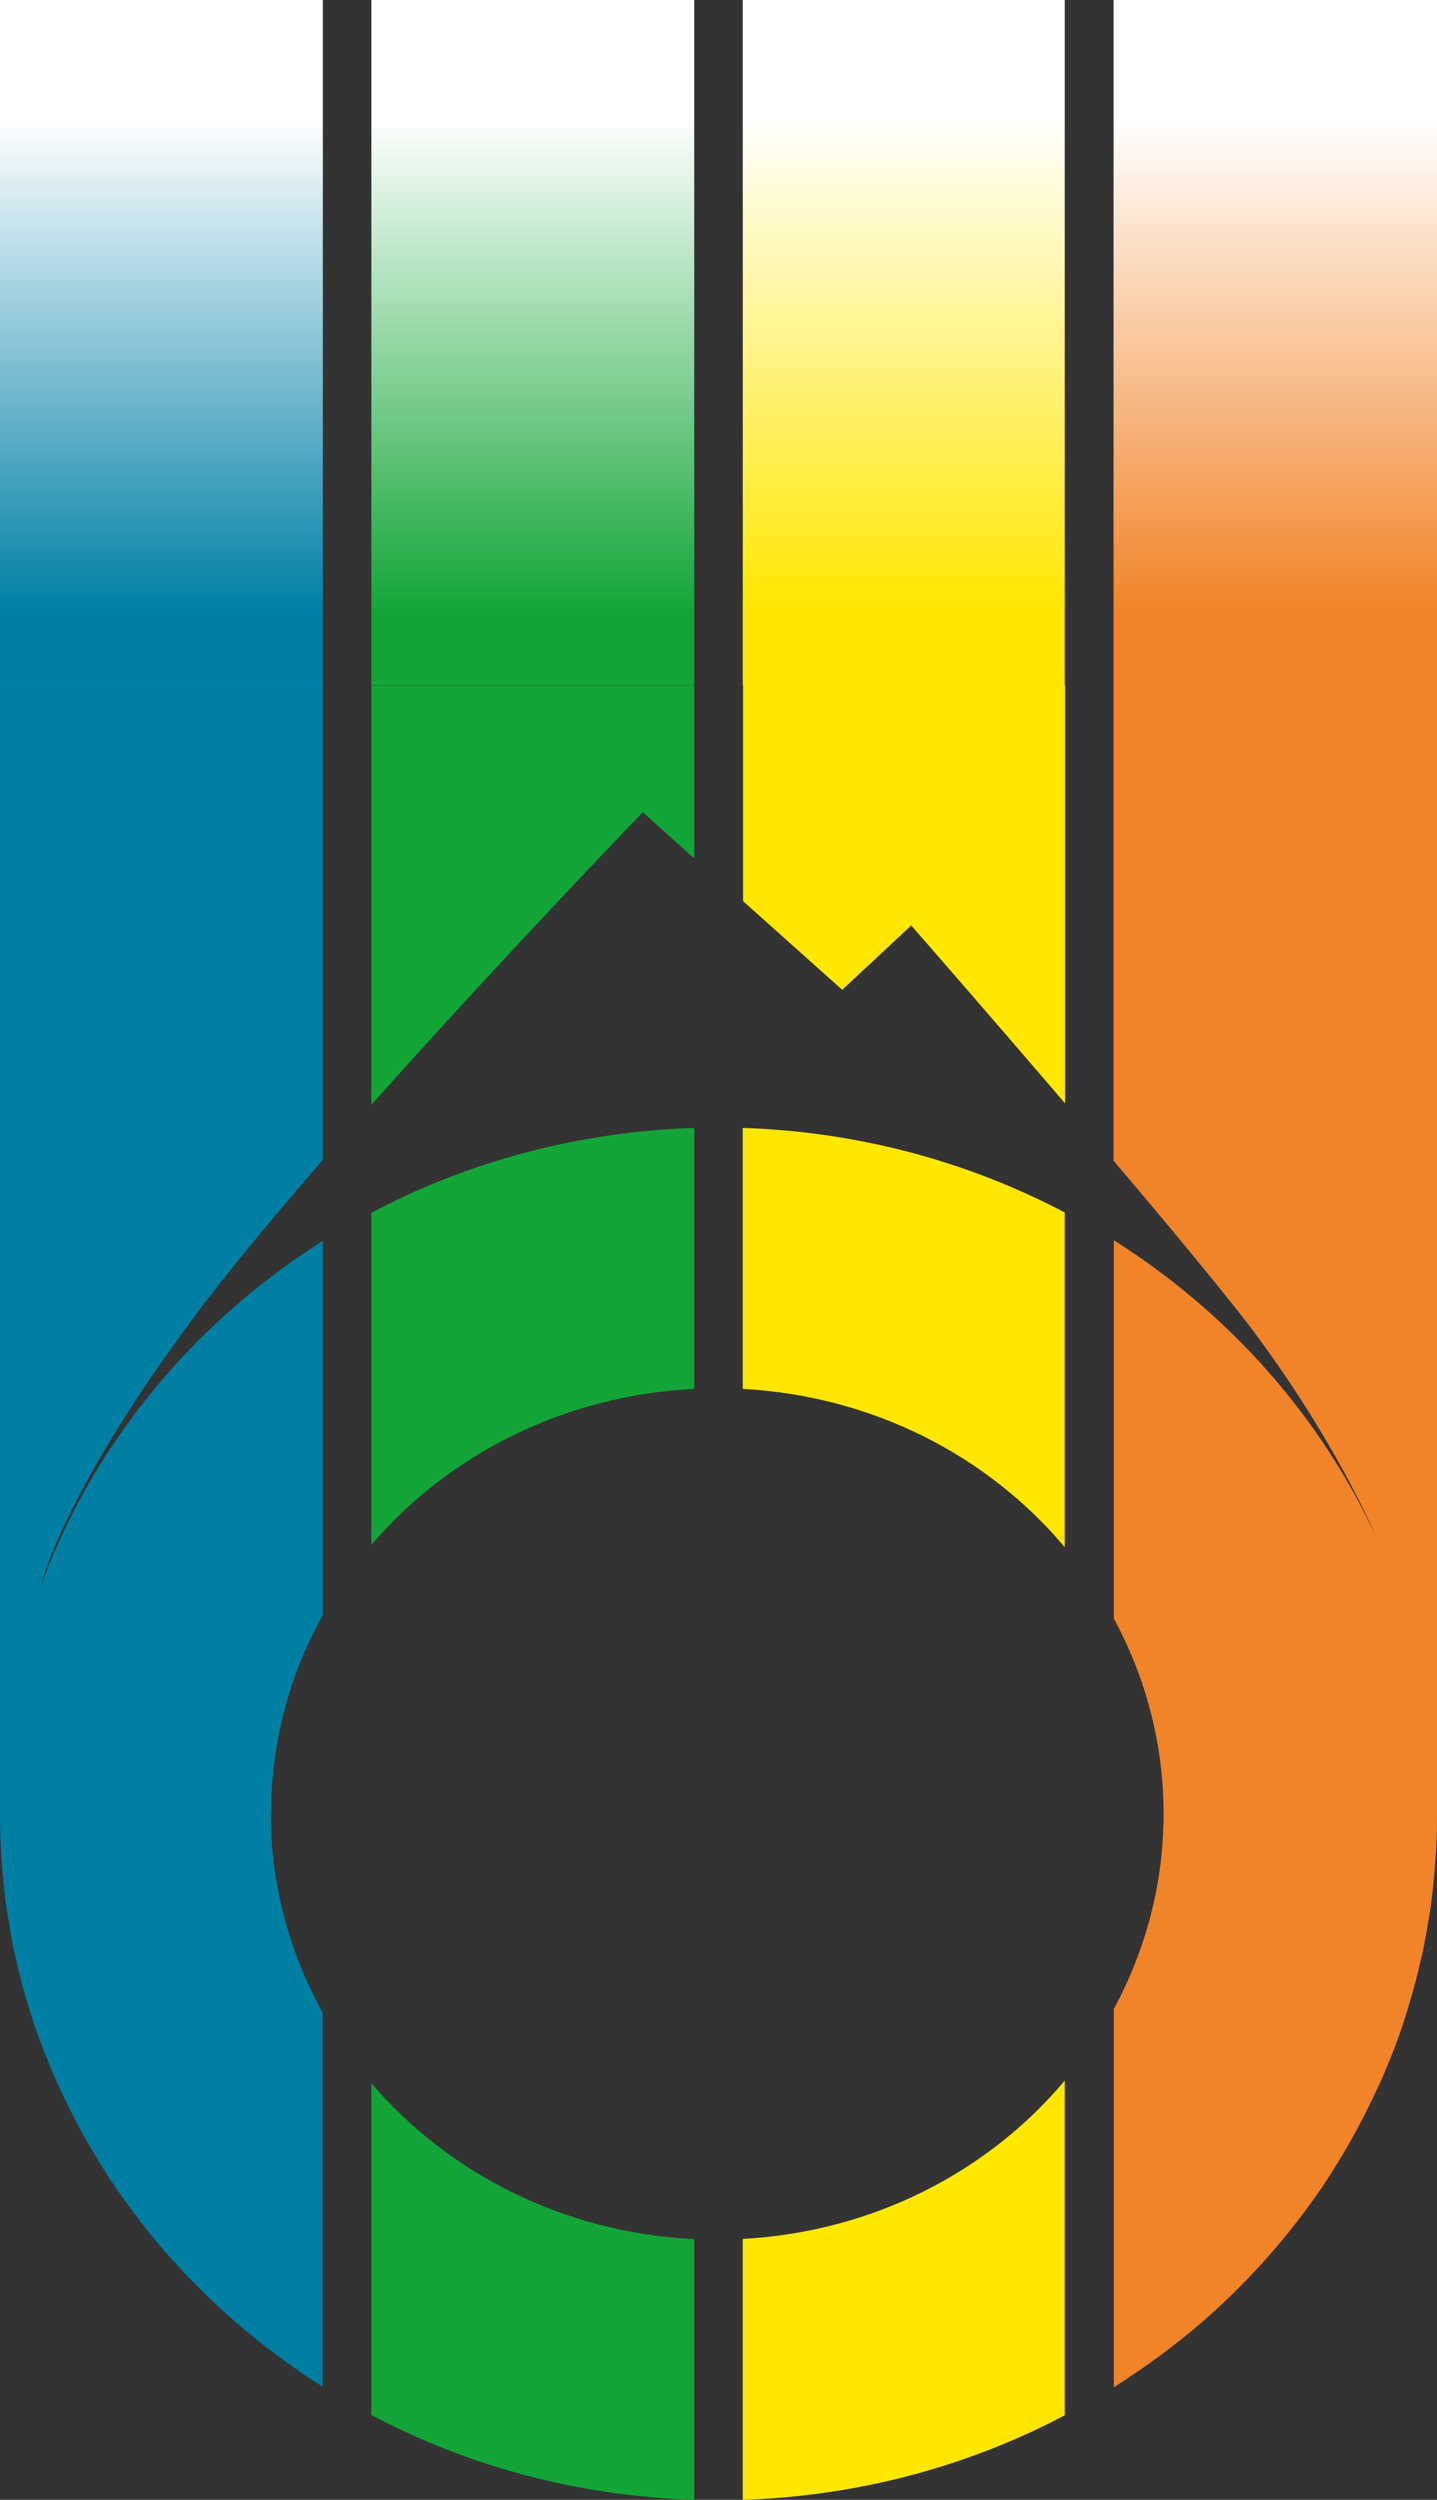
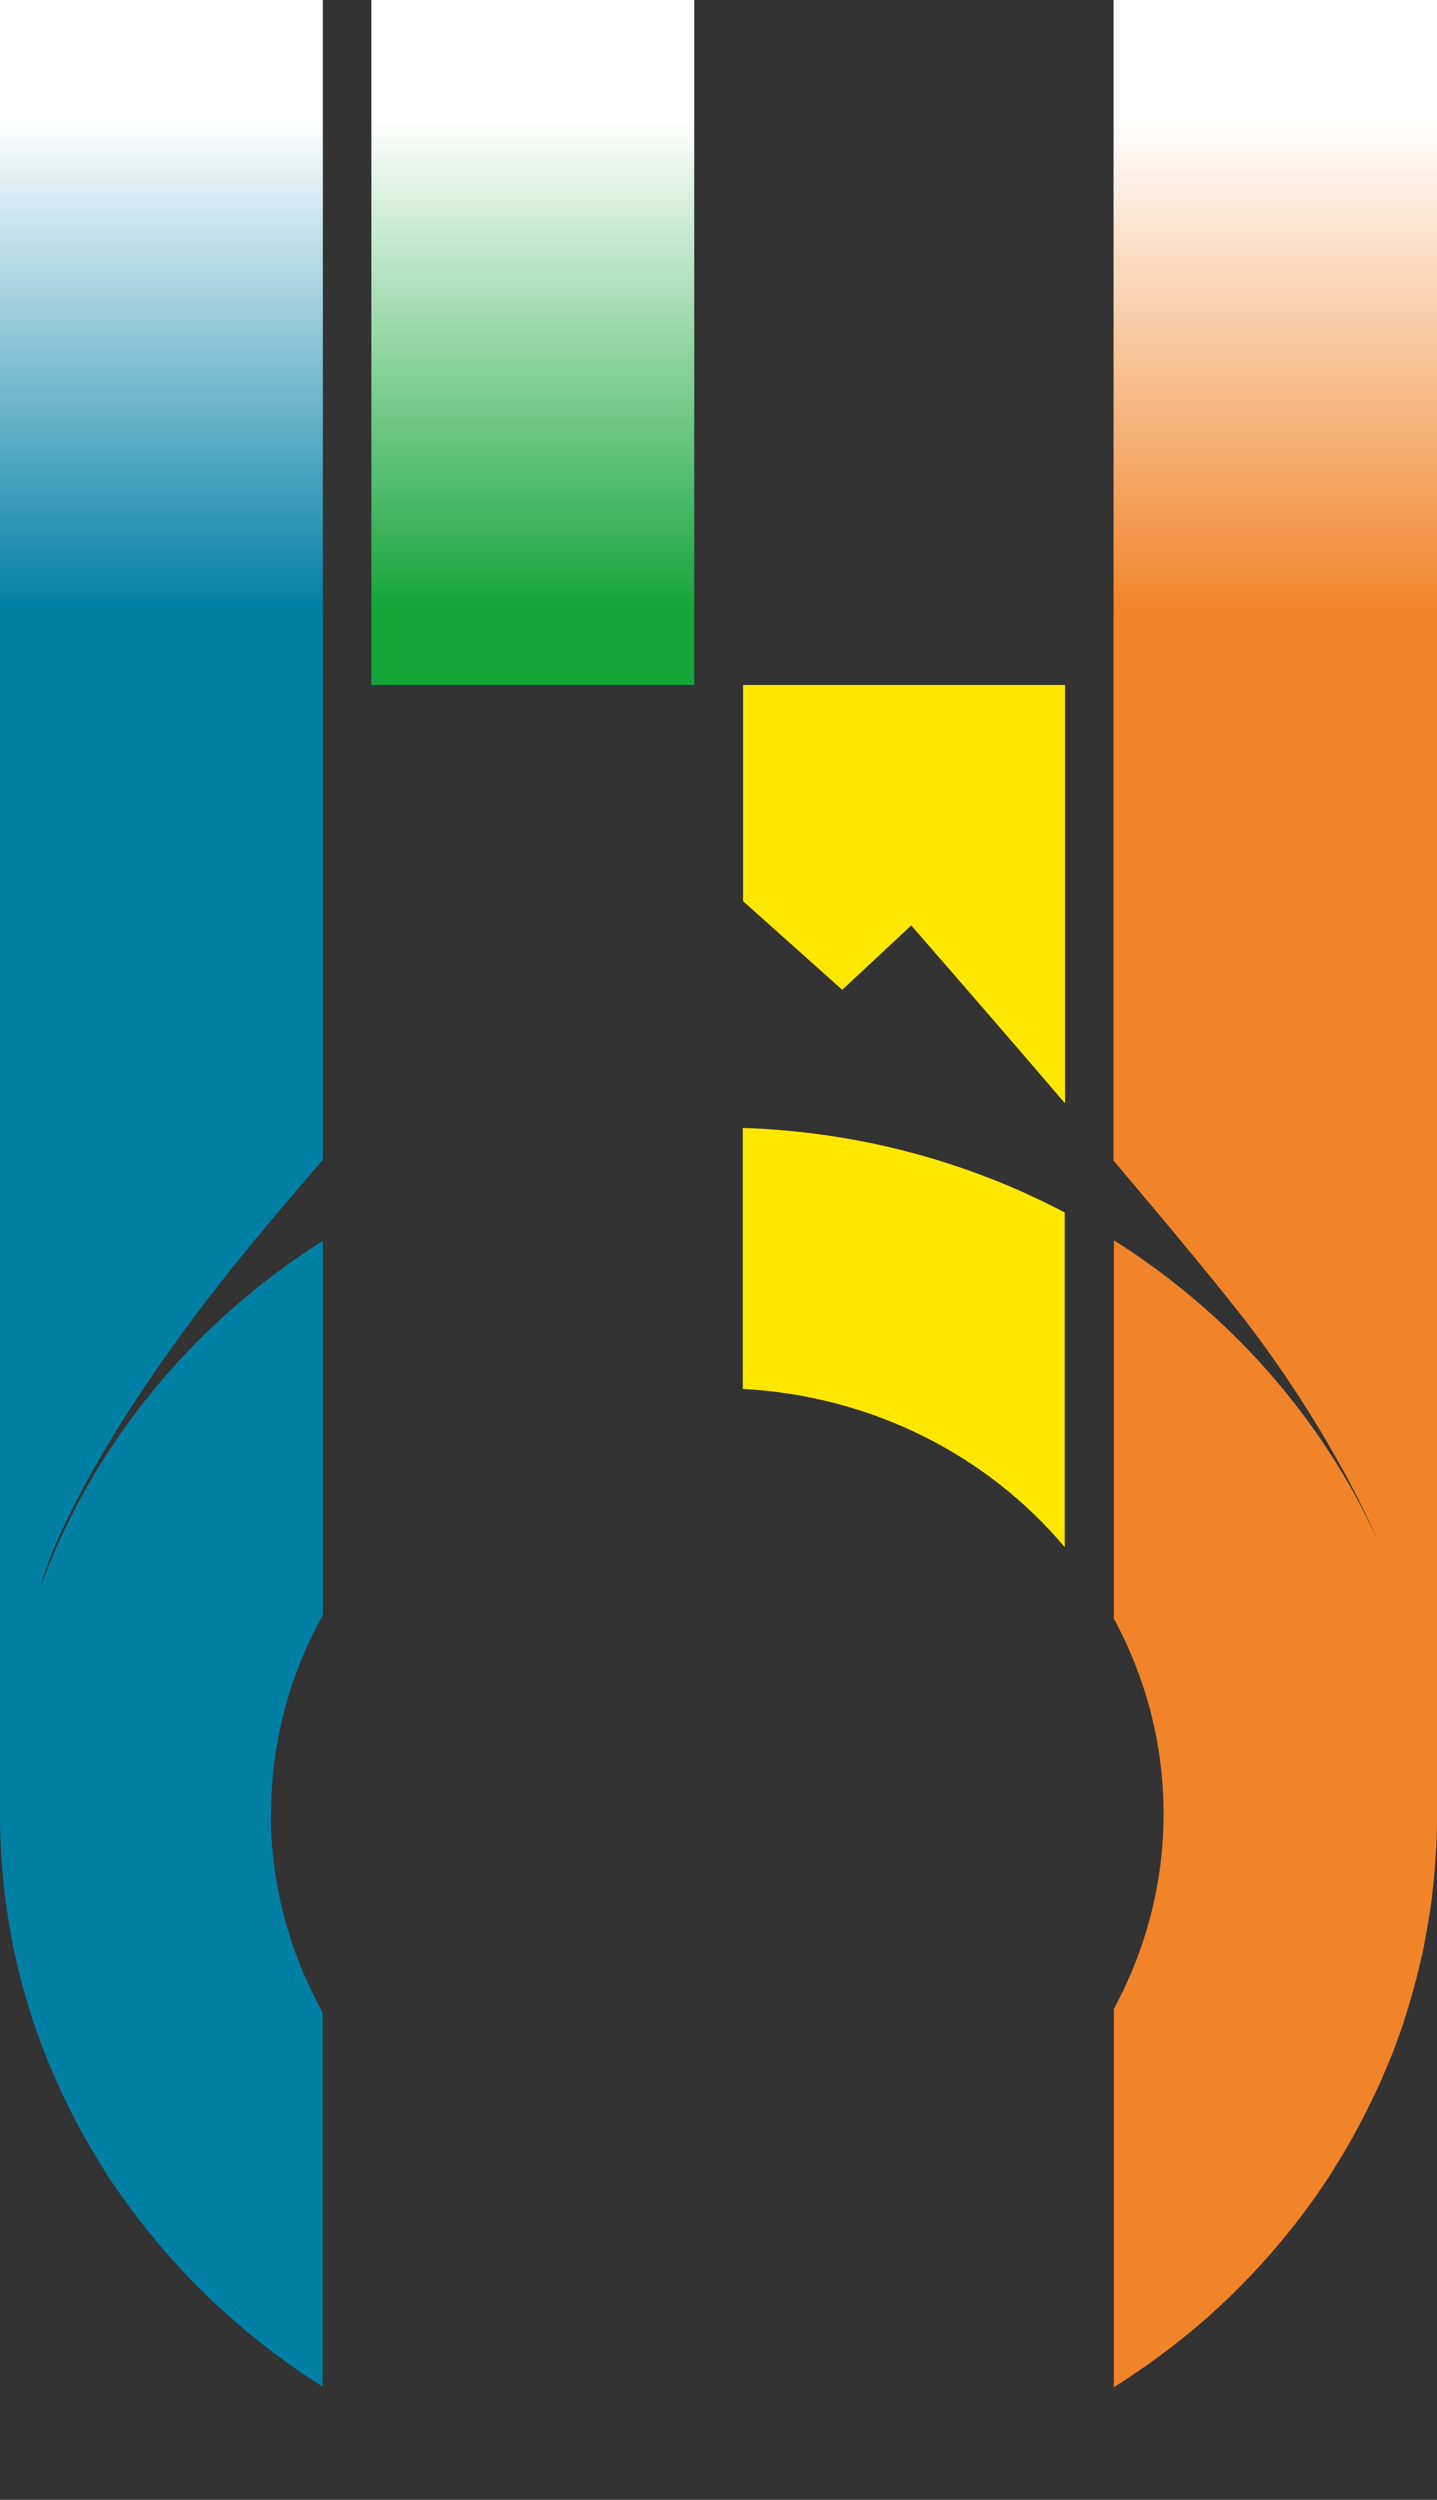
<svg xmlns="http://www.w3.org/2000/svg" id="Livello_1" data-name="Livello 1" viewBox="0 0 49.14 85.44">
  <rect x="0" y="0" width="49.14" height="85.44" fill="#333333" stroke="none" />
  <defs>
    <style>
      .cls-1 {
        fill: #13a538;
      }

      .cls-2 {
        fill: #007fa5;
      }

      .cls-3 {
        fill: url(#Sfumatura_senza_nome_12);
      }

      .cls-4 {
        fill: url(#Sfumatura_senza_nome_15);
      }

      .cls-5 {
        fill: #ffe700;
      }

      .cls-6 {
        fill: #f18429;
      }

      .cls-7 {
        fill: url(#Sfumatura_senza_nome_8);
      }

      .cls-8 {
        fill: url(#Sfumatura_senza_nome_6);
      }
    </style>
    <linearGradient id="Sfumatura_senza_nome_12" data-name="Sfumatura senza nome 12" x1="30.91" y1="4.03" x2="30.91" y2="20.9" gradientUnits="userSpaceOnUse">
      <stop offset="0" stop-color="#fff" />
      <stop offset="1" stop-color="#ffe700" />
    </linearGradient>
    <linearGradient id="Sfumatura_senza_nome_15" data-name="Sfumatura senza nome 15" x1="43.61" y1="4.03" x2="43.61" y2="20.9" gradientUnits="userSpaceOnUse">
      <stop offset="0" stop-color="#fff" />
      <stop offset="1" stop-color="#f18429" />
    </linearGradient>
    <linearGradient id="Sfumatura_senza_nome_6" data-name="Sfumatura senza nome 6" x1="5.52" y1="4.03" x2="5.52" y2="20.9" gradientUnits="userSpaceOnUse">
      <stop offset="0" stop-color="#fff" />
      <stop offset="1" stop-color="#007fa5" />
    </linearGradient>
    <linearGradient id="Sfumatura_senza_nome_8" data-name="Sfumatura senza nome 8" x1="18.22" y1="4.03" x2="18.22" y2="20.9" gradientUnits="userSpaceOnUse">
      <stop offset="0" stop-color="#fff" />
      <stop offset="1" stop-color="#13a538" />
    </linearGradient>
  </defs>
  <path class="cls-5" d="M36.42,37.72v-14.31h-11.01v7.39l3.39,3.03,2.36-2.2s2.51,2.87,5.26,6.08Z" />
  <path class="cls-5" d="M25.4,47.47c4.45.24,8.39,2.29,11.01,5.41v-11.44c-3.29-1.73-7.03-2.76-11.01-2.89v8.92Z" />
  <path class="cls-2" d="M9.27,61.99c0-2.46.64-4.77,1.77-6.79v-12.79c-4.48,2.83-7.93,7.03-9.71,11.97.02-.07.04-.13.07-.2h0s.7-3.06,5.2-9.12c1.16-1.56,2.74-3.46,4.44-5.42v-16.23H0v38.58s0,.06,0,.1c0,.43.02.86.04,1.28.01.18.03.36.04.53.02.27.05.54.08.81.02.21.05.41.08.61.04.24.08.47.12.71.04.21.07.43.12.64.05.22.1.43.15.65.1.43.22.85.35,1.27.05.15.09.31.14.46.09.26.18.52.28.78.05.14.1.28.16.41.11.27.21.53.33.8.04.1.09.2.14.3.43.95.93,1.87,1.48,2.74.02.03.04.07.06.1.18.29.37.57.57.85.04.05.07.1.11.15,1.8,2.53,4.11,4.7,6.78,6.39v-12.79c-1.12-2.03-1.77-4.34-1.77-6.79Z" />
  <path class="cls-6" d="M38.08,23.41v16.26c1.85,2.18,3.6,4.29,4.58,5.56,2.93,3.85,4.33,7.14,4.33,7.14h0c.04.09.08.18.12.27-1.91-4.19-5.06-7.75-9.02-10.25v12.93c1.08,2,1.7,4.26,1.7,6.67s-.62,4.67-1.7,6.67v12.93c1.06-.67,2.07-1.41,3.01-2.22,0,0,0,0,0,0,1.43-1.24,2.7-2.64,3.79-4.16.04-.06.08-.11.12-.17.19-.27.38-.55.56-.84.03-.04.05-.09.08-.13.55-.87,1.03-1.78,1.46-2.71.05-.1.09-.2.14-.3.11-.26.22-.52.33-.79.06-.14.11-.28.16-.42.09-.25.19-.51.27-.77.05-.16.1-.32.15-.48.12-.41.24-.82.34-1.24.05-.23.11-.45.16-.68.04-.21.08-.42.12-.64.04-.24.08-.47.12-.71.03-.2.06-.41.08-.61.03-.27.06-.54.08-.81.01-.18.03-.35.04-.53.03-.42.04-.85.04-1.28,0-.03,0-.06,0-.1V23.41h-11.06Z" />
-   <path class="cls-5" d="M25.4,76.52v8.92c3.98-.13,7.73-1.16,11.01-2.89v-11.44c-2.62,3.12-6.56,5.17-11.01,5.41Z" />
-   <path class="cls-1" d="M12.7,71.19v11.35c3.29,1.74,7.04,2.77,11.04,2.9v-8.91c-4.45-.22-8.4-2.24-11.04-5.33Z" />
-   <path class="cls-1" d="M23.74,29.32v-5.9h-11.04v14.34c4.53-5.08,9.28-10,9.28-10l1.75,1.57Z" />
-   <path class="cls-1" d="M23.74,47.46v-8.91c-3.99.13-7.75,1.16-11.04,2.9v11.35c2.64-3.09,6.59-5.11,11.04-5.33Z" />
-   <rect class="cls-3" x="25.4" width="11.01" height="23.41" />
  <rect class="cls-4" x="38.08" width="11.06" height="23.41" />
  <rect class="cls-8" x="0" width="11.04" height="23.41" />
  <rect class="cls-7" x="12.7" width="11.04" height="23.41" />
</svg>